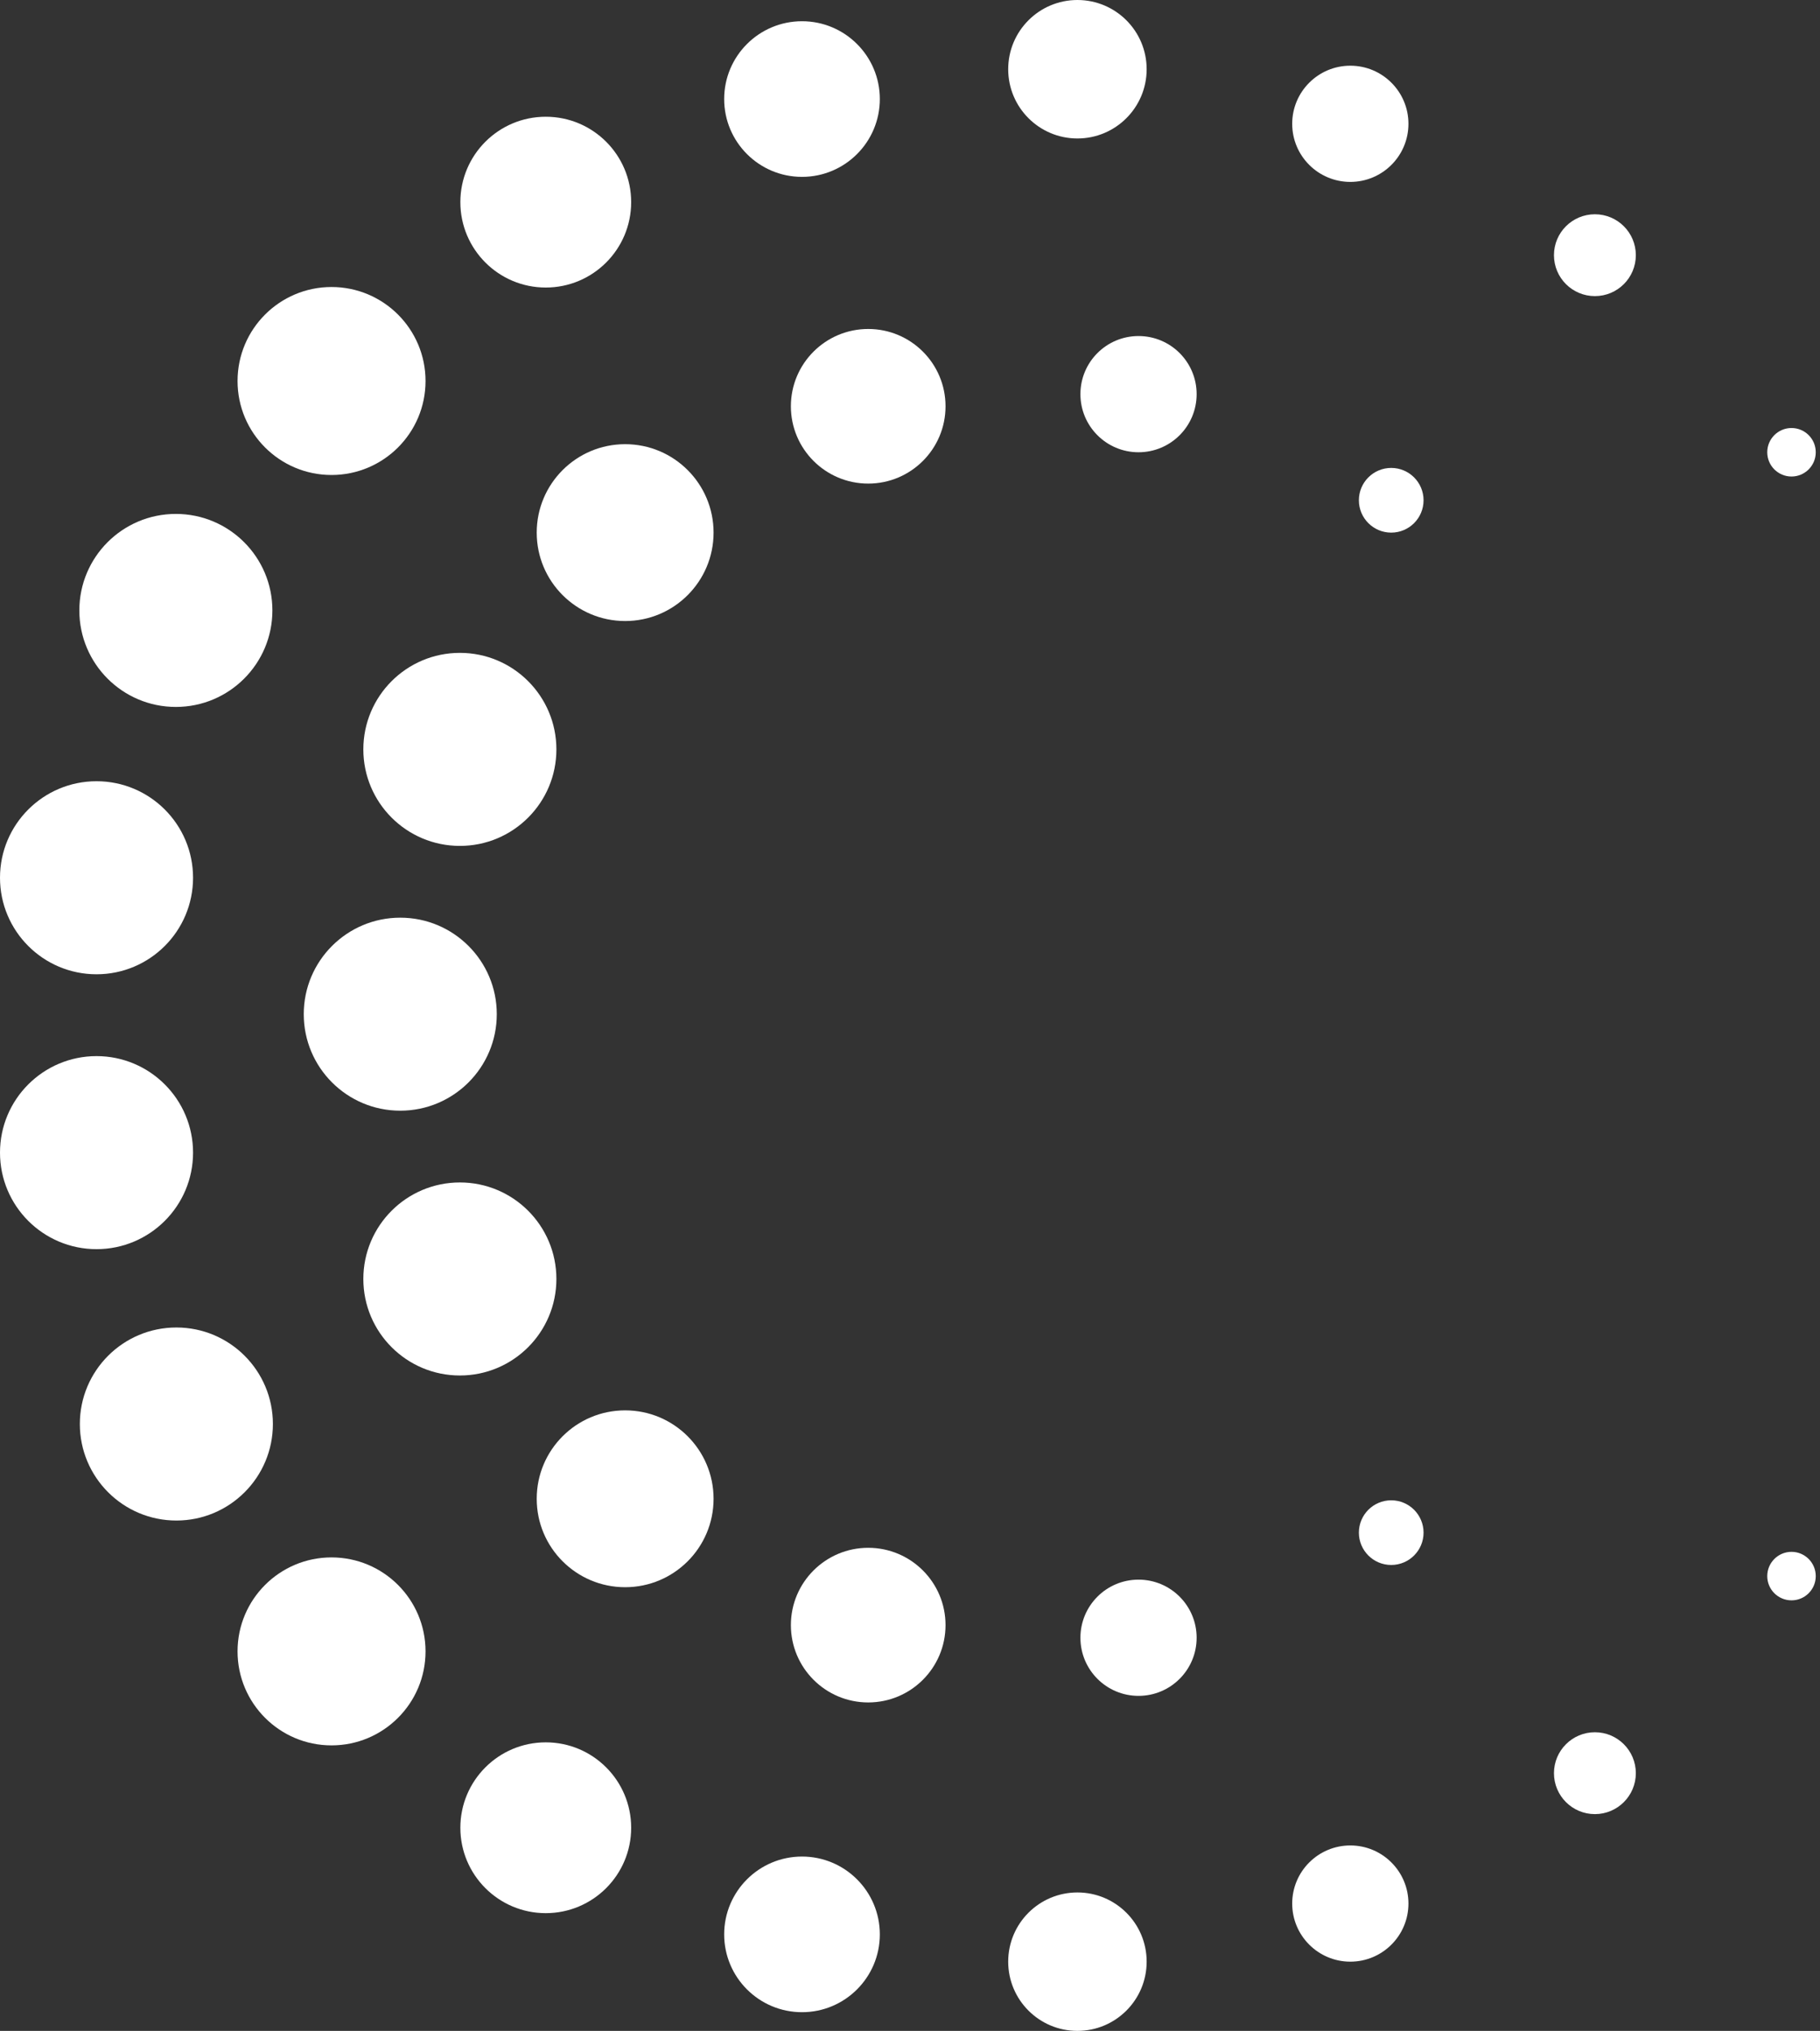
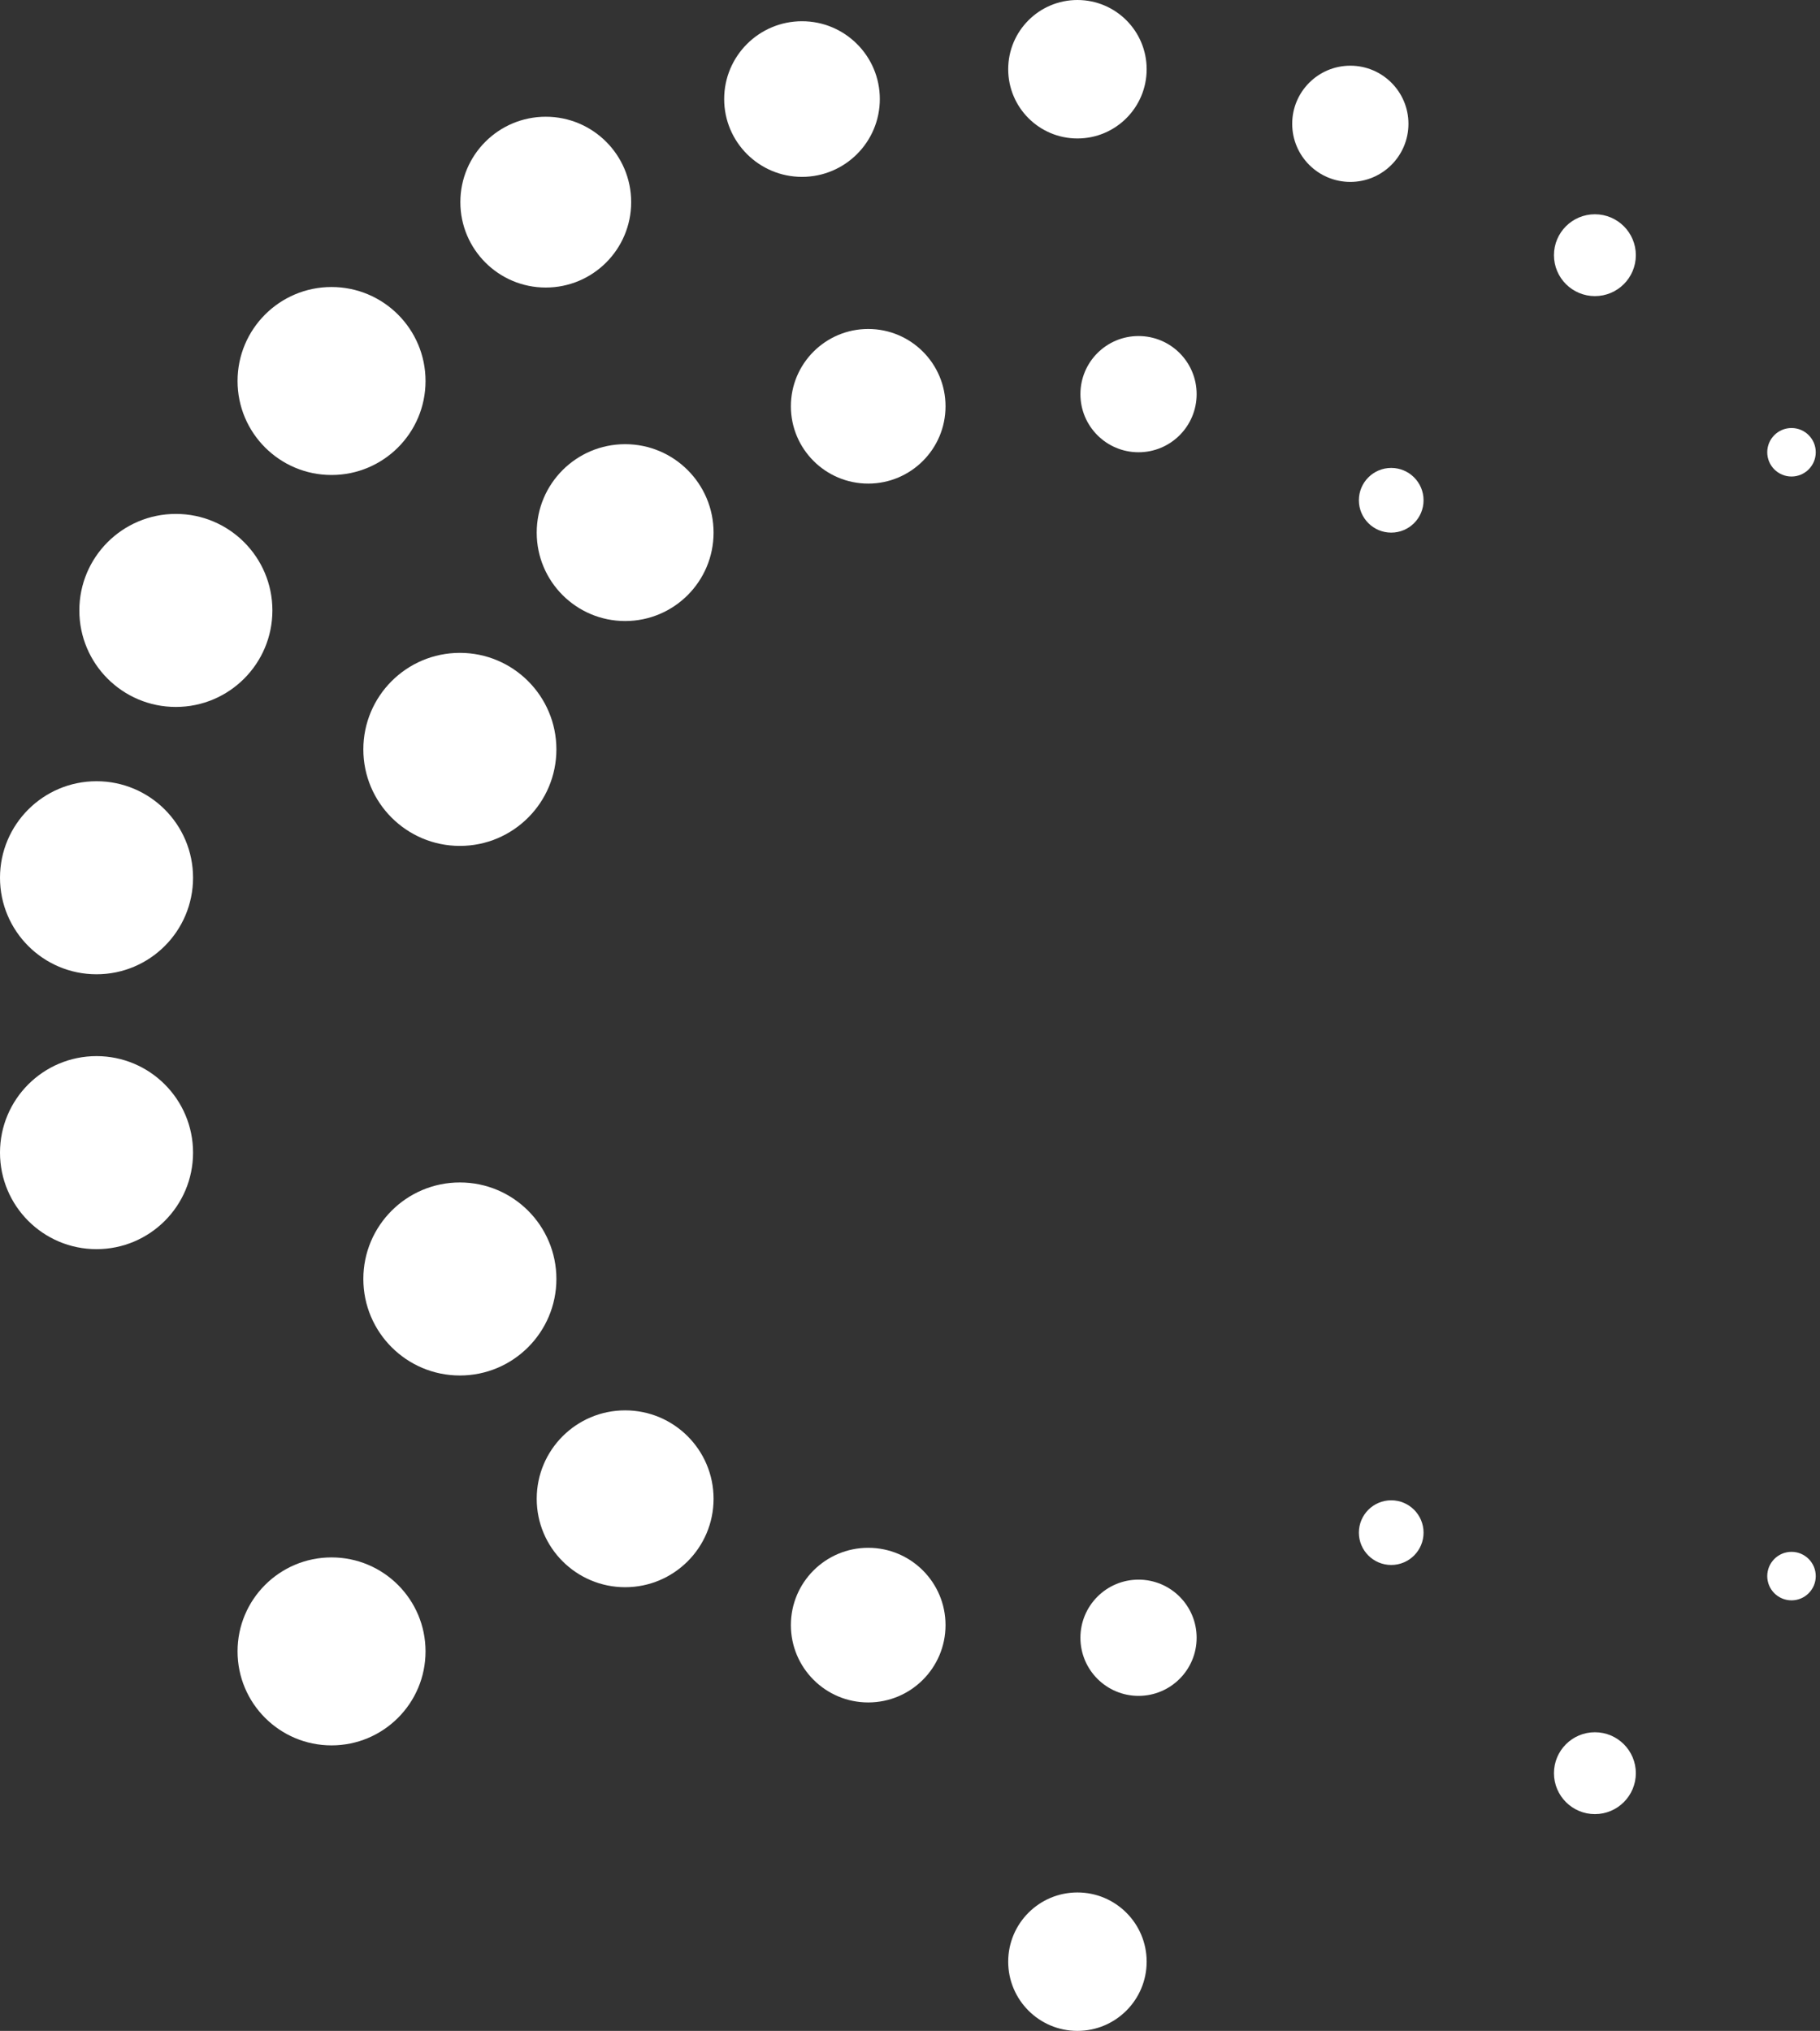
<svg xmlns="http://www.w3.org/2000/svg" width="69" height="77" viewBox="0 0 69 77" fill="none">
  <rect x="0" y="0" width="69" height="77" fill="#333333" stroke="none" />
-   <path d="M15.175 42.111C17.196 42.111 18.834 40.473 18.834 38.452C18.834 36.431 17.196 34.793 15.175 34.793C13.154 34.793 11.516 36.431 11.516 38.452C11.516 40.473 13.154 42.111 15.175 42.111Z" fill="white" />
  <path d="M3.659 47.361C5.68 47.361 7.319 45.723 7.319 43.702C7.319 41.681 5.68 40.042 3.659 40.042C1.638 40.042 0 41.681 0 43.702C0 45.723 1.638 47.361 3.659 47.361Z" fill="white" />
  <path d="M3.659 36.939C5.68 36.939 7.319 35.3 7.319 33.279C7.319 31.258 5.68 29.62 3.659 29.62C1.638 29.62 0 31.258 0 33.279C0 35.3 1.638 36.939 3.659 36.939Z" fill="white" />
  <path d="M6.667 26.803C8.688 26.803 10.327 25.165 10.327 23.144C10.327 21.123 8.688 19.485 6.667 19.485C4.646 19.485 3.008 21.123 3.008 23.144C3.008 25.165 4.646 26.803 6.667 26.803Z" fill="white" />
  <path d="M12.569 66.175C14.537 66.175 16.133 64.579 16.133 62.611C16.133 60.643 14.537 59.048 12.569 59.048C10.601 59.048 9.006 60.643 9.006 62.611C9.006 64.579 10.601 66.175 12.569 66.175Z" fill="white" />
  <path d="M12.569 18.009C14.537 18.009 16.133 16.414 16.133 14.446C16.133 12.478 14.537 10.882 12.569 10.882C10.601 10.882 9.006 12.478 9.006 14.446C9.006 16.414 10.601 18.009 12.569 18.009Z" fill="white" />
-   <path d="M20.691 72.536C22.479 72.536 23.929 71.086 23.929 69.298C23.929 67.51 22.479 66.06 20.691 66.06C18.903 66.06 17.453 67.51 17.453 69.298C17.453 71.086 18.903 72.536 20.691 72.536Z" fill="white" />
-   <path d="M30.406 76.291C32.035 76.291 33.356 74.97 33.356 73.341C33.356 71.711 32.035 70.39 30.406 70.39C28.776 70.39 27.455 71.711 27.455 73.341C27.455 74.97 28.776 76.291 30.406 76.291Z" fill="white" />
  <path d="M40.847 77C42.297 77 43.472 75.825 43.472 74.375C43.472 72.926 42.297 71.751 40.847 71.751C39.398 71.751 38.223 72.926 38.223 74.375C38.223 75.825 39.398 77 40.847 77Z" fill="white" />
  <path d="M40.847 5.25C42.297 5.25 43.472 4.074 43.472 2.625C43.472 1.175 42.297 0 40.847 0C39.398 0 38.223 1.175 38.223 2.625C38.223 4.074 39.398 5.25 40.847 5.25Z" fill="white" />
  <path d="M30.406 6.706C32.035 6.706 33.356 5.385 33.356 3.755C33.356 2.126 32.035 0.805 30.406 0.805C28.776 0.805 27.455 2.126 27.455 3.755C27.455 5.385 28.776 6.706 30.406 6.706Z" fill="white" />
  <path d="M20.691 10.902C22.479 10.902 23.929 9.452 23.929 7.664C23.929 5.875 22.479 4.426 20.691 4.426C18.903 4.426 17.453 5.875 17.453 7.664C17.453 9.452 18.903 10.902 20.691 10.902Z" fill="white" />
-   <path d="M6.687 57.65C8.708 57.65 10.346 56.011 10.346 53.99C10.346 51.969 8.708 50.331 6.687 50.331C4.666 50.331 3.027 51.969 3.027 53.99C3.027 56.011 4.666 57.65 6.687 57.65Z" fill="white" />
  <path d="M17.435 32.072C19.456 32.072 21.094 30.434 21.094 28.413C21.094 26.392 19.456 24.753 17.435 24.753C15.414 24.753 13.775 26.392 13.775 28.413C13.775 30.434 15.414 32.072 17.435 32.072Z" fill="white" />
  <path d="M17.435 52.151C19.456 52.151 21.094 50.512 21.094 48.491C21.094 46.47 19.456 44.832 17.435 44.832C15.414 44.832 13.775 46.47 13.775 48.491C13.775 50.512 15.414 52.151 17.435 52.151Z" fill="white" />
  <path d="M23.701 23.546C25.552 23.546 27.053 22.045 27.053 20.194C27.053 18.342 25.552 16.841 23.701 16.841C21.849 16.841 20.348 18.342 20.348 20.194C20.348 22.045 21.849 23.546 23.701 23.546Z" fill="white" />
  <path d="M32.916 18.335C34.535 18.335 35.847 17.023 35.847 15.404C35.847 13.785 34.535 12.473 32.916 12.473C31.297 12.473 29.984 13.785 29.984 15.404C29.984 17.023 31.297 18.335 32.916 18.335Z" fill="white" />
  <path d="M43.164 17.147C44.381 17.147 45.367 16.161 45.367 14.944C45.367 13.727 44.381 12.741 43.164 12.741C41.947 12.741 40.961 13.727 40.961 14.944C40.961 16.161 41.947 17.147 43.164 17.147Z" fill="white" />
  <path d="M43.164 64.298C44.381 64.298 45.367 63.311 45.367 62.094C45.367 60.878 44.381 59.891 43.164 59.891C41.947 59.891 40.961 60.878 40.961 62.094C40.961 63.311 41.947 64.298 43.164 64.298Z" fill="white" />
-   <path d="M51.194 74.375C52.41 74.375 53.397 73.389 53.397 72.172C53.397 70.955 52.41 69.969 51.194 69.969C49.977 69.969 48.99 70.955 48.99 72.172C48.99 73.389 49.977 74.375 51.194 74.375Z" fill="white" />
  <path d="M51.194 6.897C52.41 6.897 53.397 5.911 53.397 4.694C53.397 3.477 52.41 2.491 51.194 2.491C49.977 2.491 48.99 3.477 48.99 4.694C48.99 5.911 49.977 6.897 51.194 6.897Z" fill="white" />
  <path d="M52.744 59.335C53.421 59.335 53.97 58.786 53.97 58.109C53.97 57.432 53.421 56.883 52.744 56.883C52.067 56.883 51.518 57.432 51.518 58.109C51.518 58.786 52.067 59.335 52.744 59.335Z" fill="white" />
  <path d="M52.744 20.194C53.421 20.194 53.97 19.645 53.97 18.967C53.97 18.29 53.421 17.741 52.744 17.741C52.067 17.741 51.518 18.29 51.518 18.967C51.518 19.645 52.067 20.194 52.744 20.194Z" fill="white" />
  <path d="M60.466 11.227C61.323 11.227 62.018 10.533 62.018 9.675C62.018 8.818 61.323 8.124 60.466 8.124C59.609 8.124 58.914 8.818 58.914 9.675C58.914 10.533 59.609 11.227 60.466 11.227Z" fill="white" />
  <path d="M60.466 68.781C61.323 68.781 62.018 68.086 62.018 67.229C62.018 66.372 61.323 65.677 60.466 65.677C59.609 65.677 58.914 66.372 58.914 67.229C58.914 68.086 59.609 68.781 60.466 68.781Z" fill="white" />
  <path d="M67.92 60.676C68.427 60.676 68.839 60.265 68.839 59.757C68.839 59.249 68.427 58.837 67.92 58.837C67.412 58.837 67 59.249 67 59.757C67 60.265 67.412 60.676 67.92 60.676Z" fill="white" />
  <path d="M67.92 18.067C68.427 18.067 68.839 17.655 68.839 17.147C68.839 16.639 68.427 16.228 67.92 16.228C67.412 16.228 67 16.639 67 17.147C67 17.655 67.412 18.067 67.92 18.067Z" fill="white" />
  <path d="M32.916 64.547C34.535 64.547 35.847 63.234 35.847 61.615C35.847 59.996 34.535 58.684 32.916 58.684C31.297 58.684 29.984 59.996 29.984 61.615C29.984 63.234 31.297 64.547 32.916 64.547Z" fill="white" />
  <path d="M23.701 60.178C25.552 60.178 27.053 58.677 27.053 56.826C27.053 54.974 25.552 53.473 23.701 53.473C21.849 53.473 20.348 54.974 20.348 56.826C20.348 58.677 21.849 60.178 23.701 60.178Z" fill="white" />
</svg>